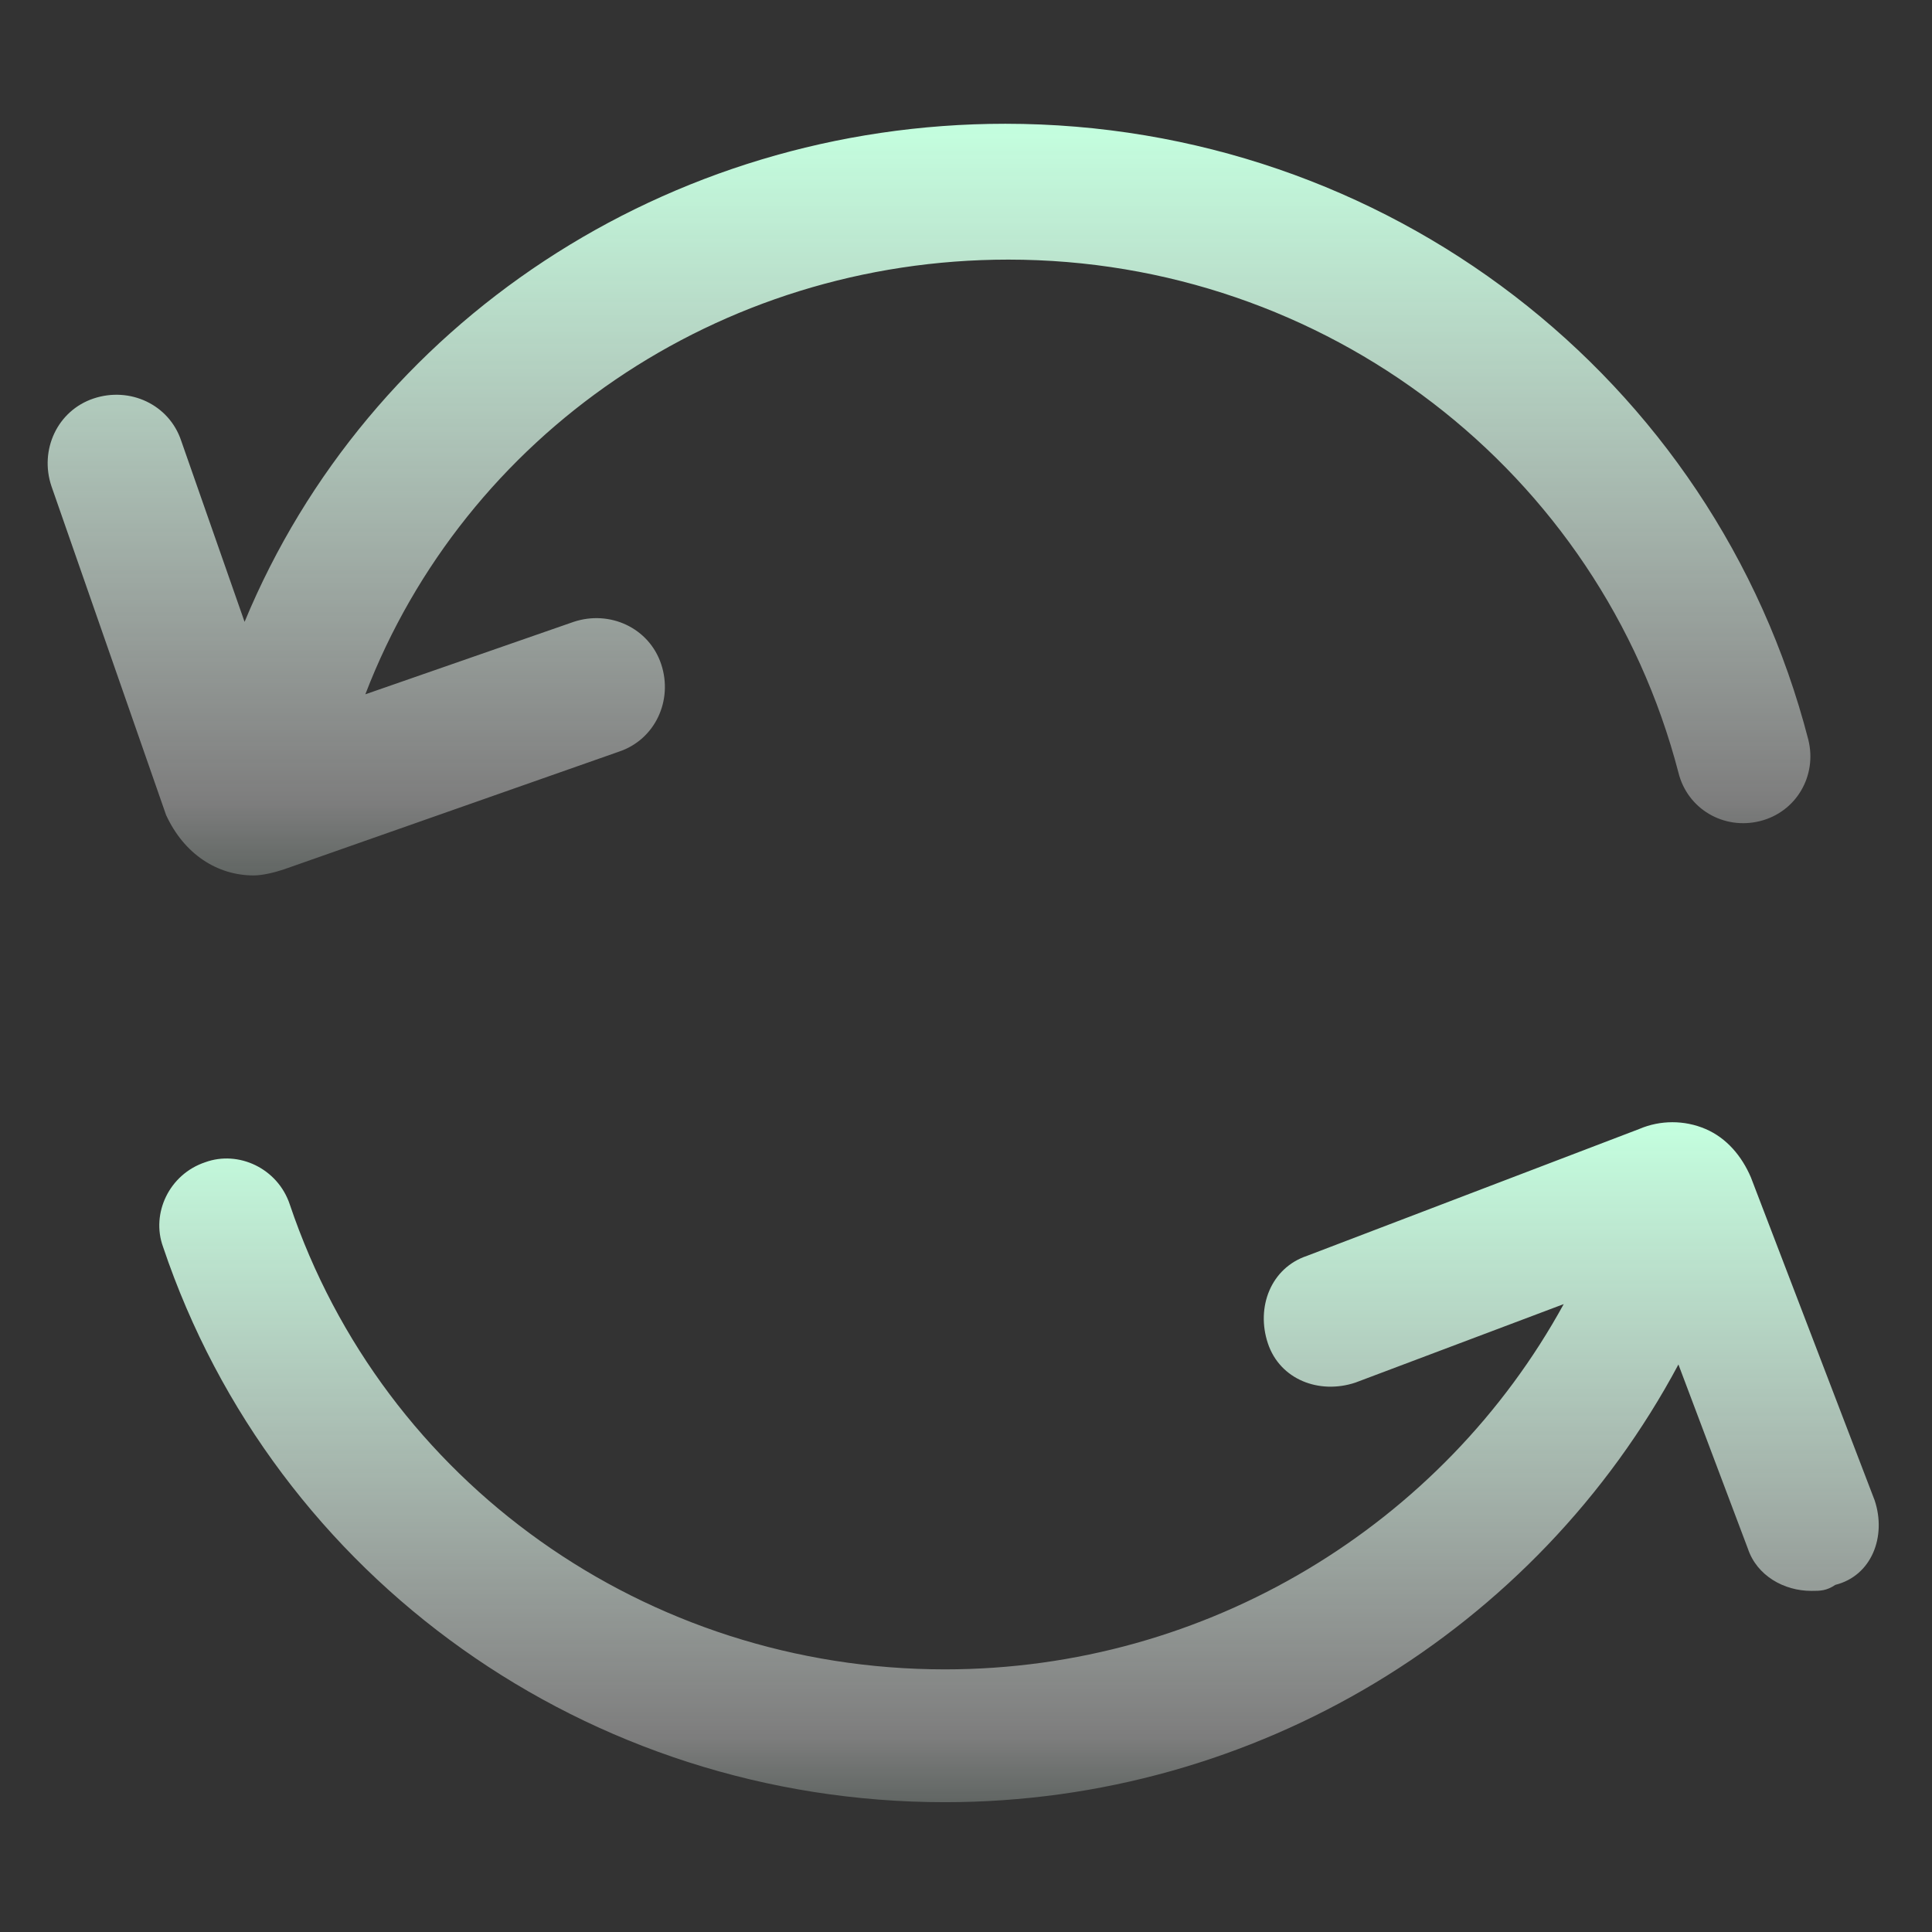
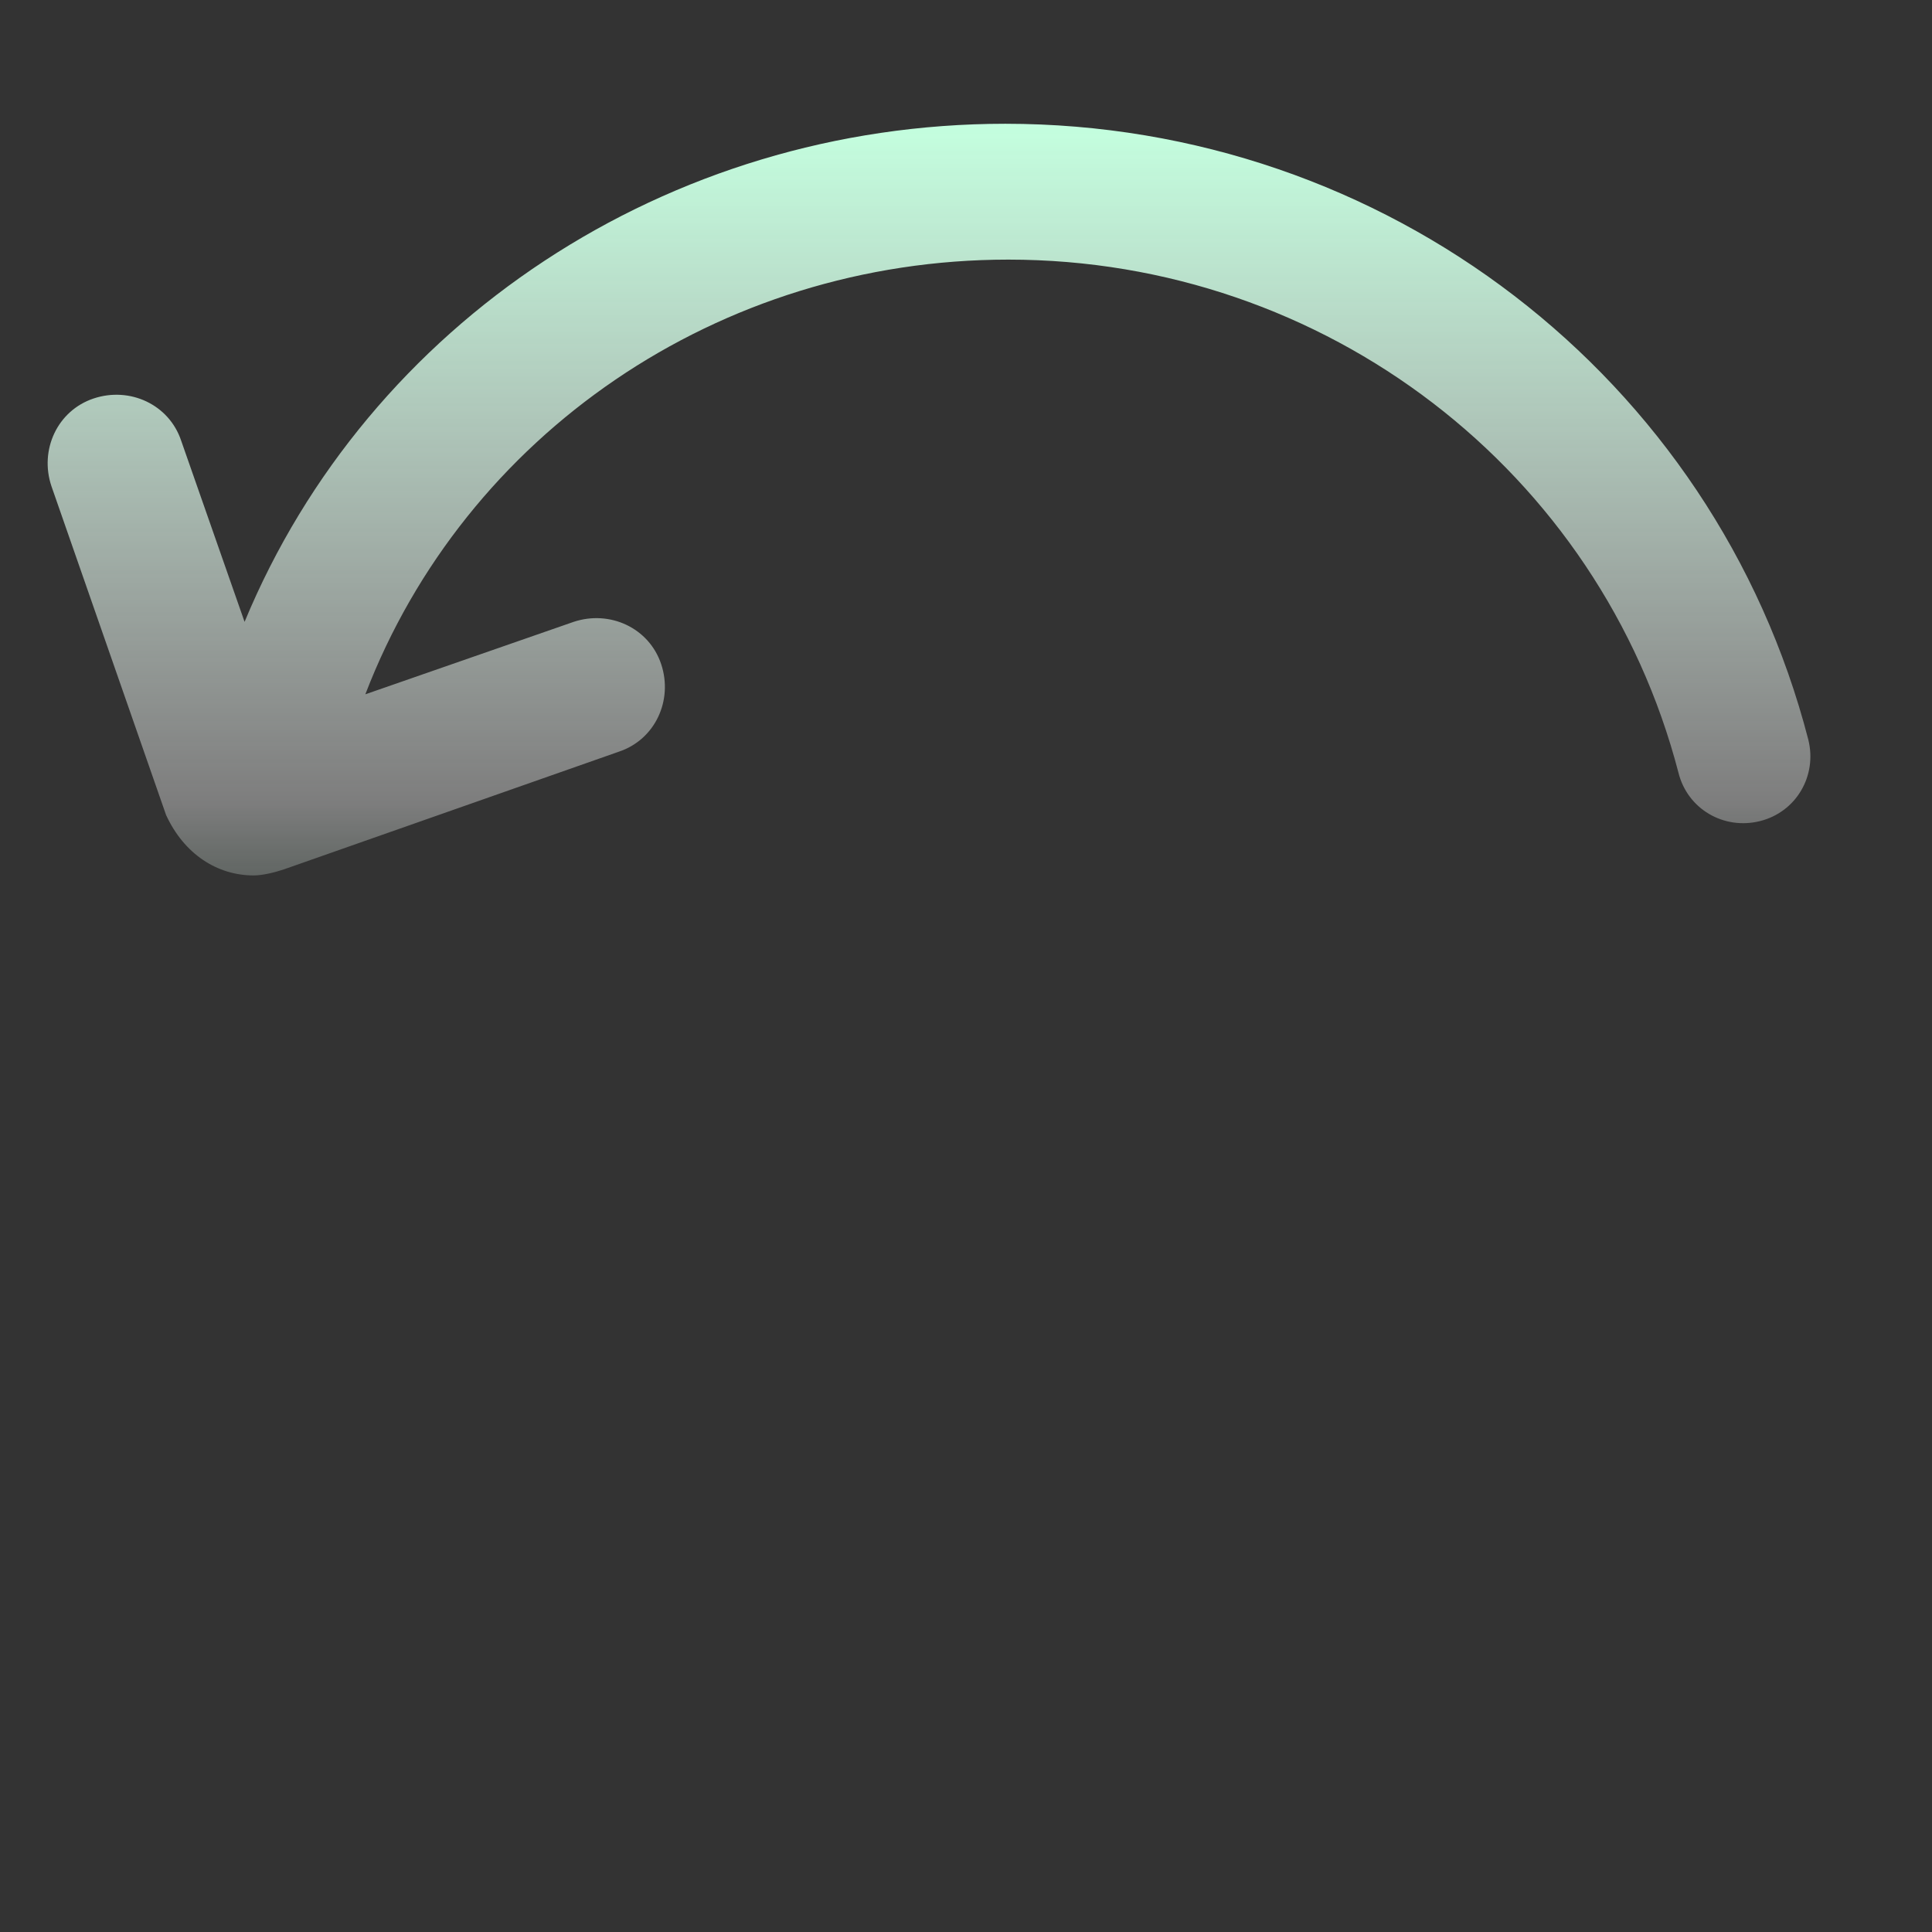
<svg xmlns="http://www.w3.org/2000/svg" width="32" height="32" viewBox="0 0 32 32" fill="none">
  <rect x="0" y="0" width="32" height="32" fill="#333333" stroke="none" />
  <path d="M4.201 14.5C4.351 14.5 4.551 14.45 4.701 14.4L10.251 12.45C10.851 12.25 11.151 11.6 10.951 11C10.751 10.4 10.101 10.1 9.501 10.3L6.051 11.5C7.701 7.2 11.901 4.3 16.701 4.3C21.951 4.3 26.501 7.8 27.801 12.8C27.951 13.4 28.551 13.75 29.151 13.6C29.751 13.45 30.101 12.85 29.951 12.25C28.401 6.25 22.951 2.05 16.651 2.05C11.051 2.05 6.101 5.35 4.051 10.3L3.001 7.3C2.801 6.7 2.151 6.4 1.551 6.6C0.951 6.8 0.651 7.45 0.851 8.05L2.751 13.5C3.051 14.15 3.601 14.5 4.201 14.5Z" fill="url(#paint0_linear_468_482)" />
-   <path d="M31.05 24.85L29 19.5C28.85 19.15 28.6 18.85 28.25 18.7C27.9 18.55 27.5 18.55 27.15 18.7L21.65 20.8C21.05 21 20.8 21.65 21 22.25C21.2 22.85 21.85 23.1 22.45 22.9L25.9 21.6C23.9 25.25 20 27.65 15.65 27.65C10.7 27.65 6.35 24.55 4.8 19.95C4.6 19.35 3.95 19.05 3.4 19.25C2.8 19.45 2.5 20.1 2.7 20.65C4.55 26.15 9.75 29.85 15.65 29.85C20.8 29.85 25.45 27 27.8 22.6L28.95 25.65C29.1 26.1 29.55 26.35 30 26.35C30.15 26.35 30.25 26.35 30.4 26.25C31 26.1 31.25 25.45 31.05 24.85Z" fill="url(#paint1_linear_468_482)" />
  <defs>
    <linearGradient id="paint0_linear_468_482" x1="15.387" y1="2.05" x2="15.387" y2="17.134" gradientUnits="userSpaceOnUse">
      <stop stop-color="#C4FFDF" />
      <stop offset="0.745" stop-color="white" stop-opacity="0.365" />
      <stop offset="1" stop-color="#C4FFDF" stop-opacity="0" />
    </linearGradient>
    <linearGradient id="paint1_linear_468_482" x1="16.878" y1="18.587" x2="16.878" y2="32.233" gradientUnits="userSpaceOnUse">
      <stop stop-color="#C4FFDF" />
      <stop offset="0.745" stop-color="white" stop-opacity="0.365" />
      <stop offset="1" stop-color="#C4FFDF" stop-opacity="0" />
    </linearGradient>
  </defs>
</svg>